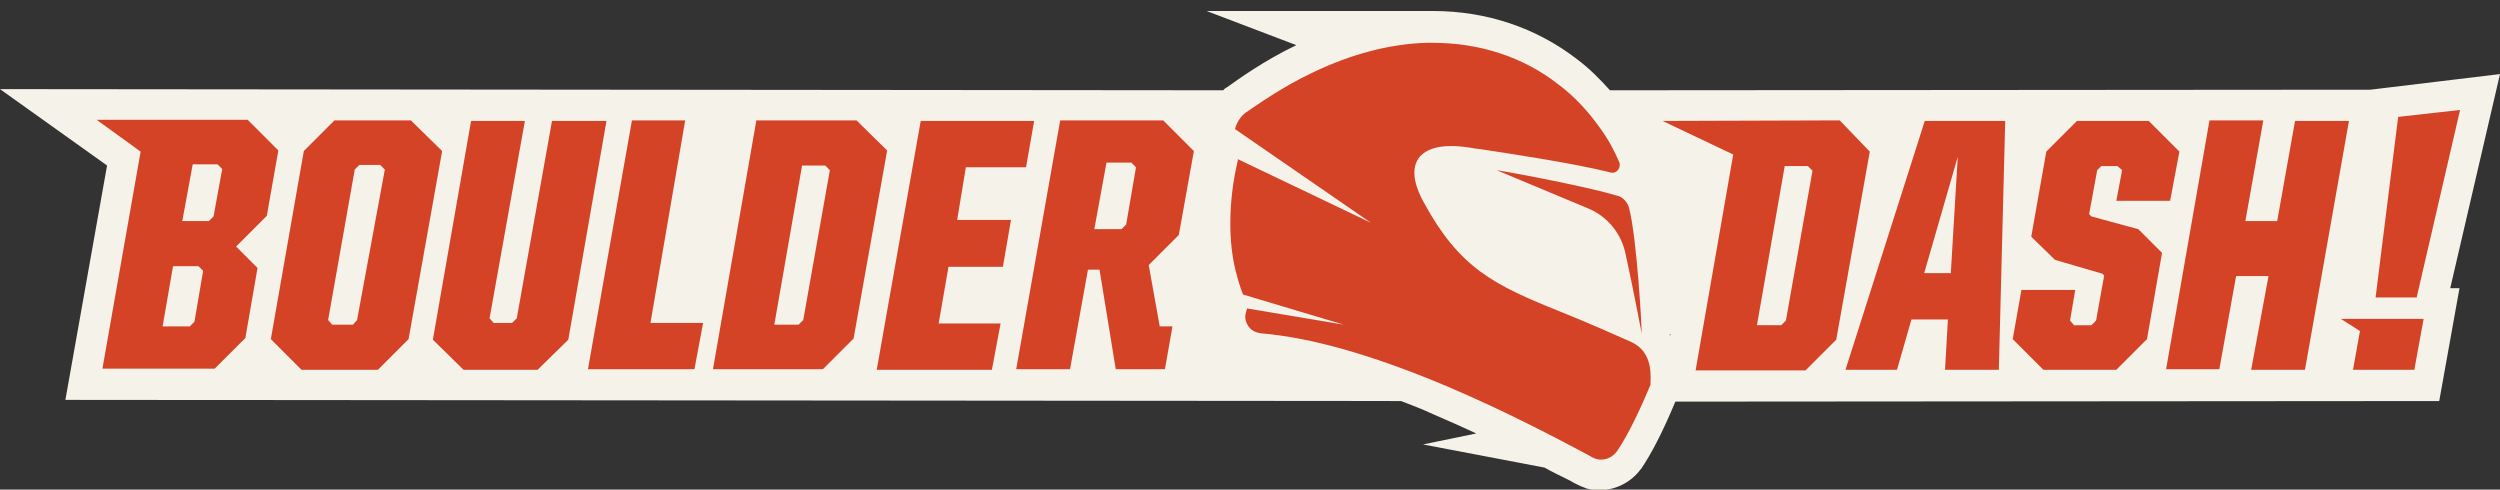
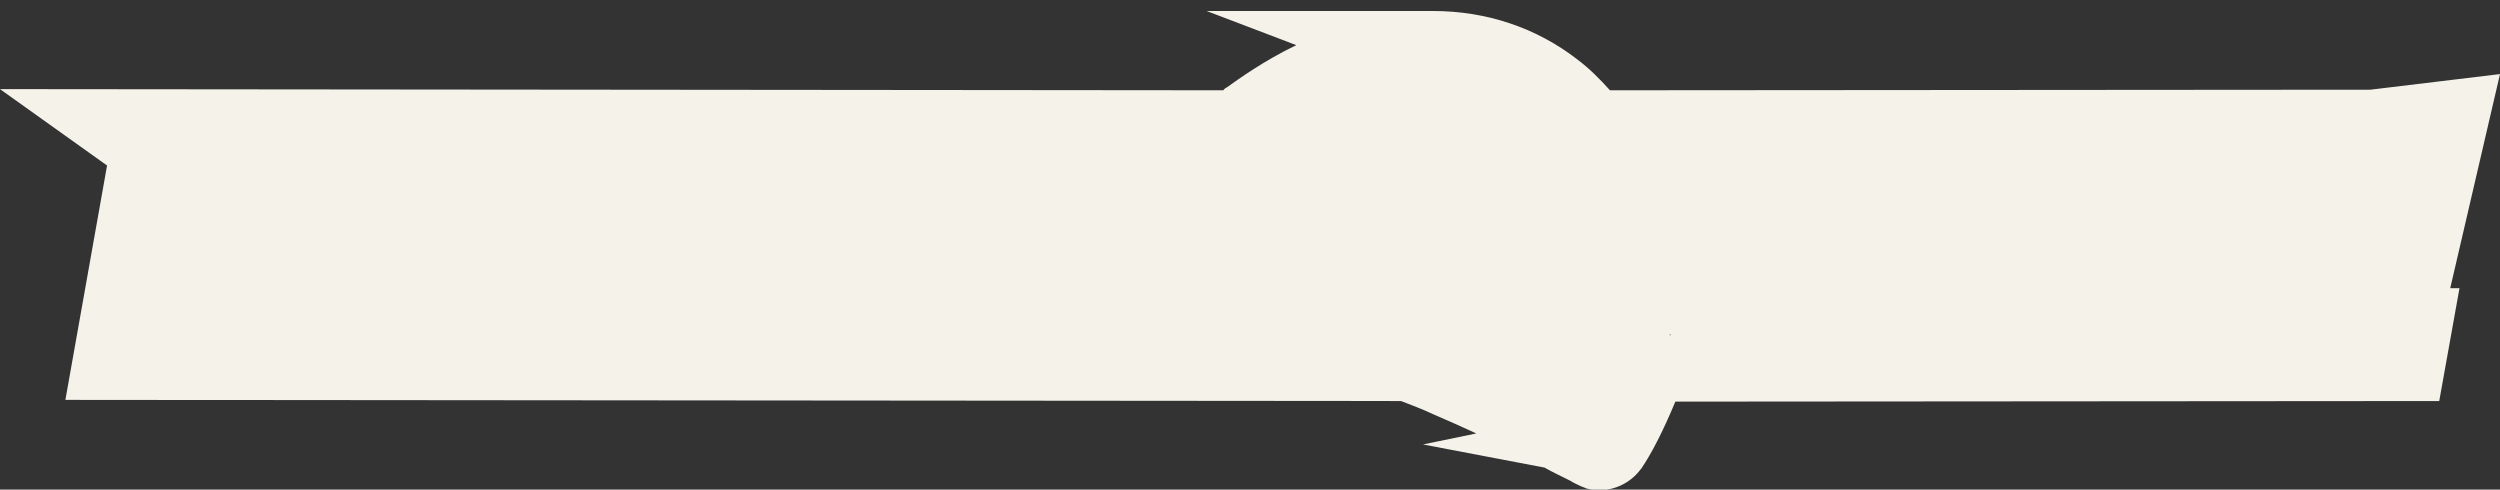
<svg xmlns="http://www.w3.org/2000/svg" version="1.1" id="Layer_1" x="0px" y="0px" viewBox="0 0 432 84.6" style="enable-background:new 0 0 432 84.6;" xml:space="preserve">
  <rect x="0" y="0" width="432" height="84.6" fill="#333333" stroke="none" />
  <style type="text/css">
	.st0{fill:#F5F2EA;}
	.st1{fill:#D54327;}
</style>
-   <path class="st0" d="M432,12.8l-22.4,2.7l-131.4,0.1c-1.8-2-3.6-3.8-5.6-5.3c-7.1-5.5-15.7-8.4-25-8.4h-39.1L224,7.8  c-5.6,2.7-9.9,5.8-12,7.3l-0.2,0.1c-0.1,0.1-0.3,0.2-0.4,0.4L0,15.4l18.5,13.2l-7.2,40.5l230.8,0.2c1.8,0.7,3.7,1.4,5.6,2.3  c2.6,1.1,5,2.2,7.4,3.3l-9.2,1.9l21,4c1.4,0.8,2.7,1.4,3.9,2l0.6,0.3c0.3,0.2,0.5,0.3,0.7,0.4l0.4,0.2c0.4,0.2,0.8,0.4,1.4,0.6  l0.2,0.1c0.8,0.2,1.5,0.3,2.3,0.3c2.7,0,5.4-1.3,7.1-3.6l0.1-0.1c1.7-2.5,3.7-6.3,5.9-11.6l132-0.1l3.5-19.5h-1.6L432,12.8z   M288.6,58c0-0.1-0.1-0.1-0.1-0.2l0.2,0L288.6,58z" />
-   <path class="st1" d="M425.1,19l-10.7,1.2l-3.9,31.2h7.1L425.1,19z M48.1,26l-5.3-5.3H16.7l7.6,5.5l-6.6,37.5h19.4l5.3-5.3l2.1-12.1  l-3.7-3.7l5.3-5.3L48.1,26z M33.6,55.6l-0.8,0.8h-4.7l1.8-10.4h4.4l0.8,0.8L33.6,55.6z M36.9,37.4l-0.8,0.8h-4.6l1.8-9.8h4.3  l0.8,0.8L36.9,37.4z M71,20.8H57.8l-5.3,5.3l-5.7,32.5l5.3,5.3h13.2l5.3-5.3l5.8-32.5L71,20.8z M61.7,55.3L61,56.1h-3.6l-0.7-0.8  l4.6-26l0.8-0.8h3.6l0.8,0.8L61.7,55.3z M95.4,20.8L89.3,55l-0.8,0.8h-3.2L84.6,55l6.1-34.1h-9.3l-6.6,37.8l5.3,5.2h12.8l5.3-5.2  l6.6-37.8H95.4z M118.4,20.8h-9.2l-7.6,43h18.4l1.5-8h-9.1L118.4,20.8z M148,20.8h-17.3l-7.5,43h19l5.3-5.3l5.8-32.5L148,20.8z   M138.8,55.3l-0.8,0.8h-4.2l4.8-27.5h4l0.8,0.8L138.8,55.3z M166.9,28.9h10.4l1.4-8h-19.6l-7.6,43h19.9l1.5-8h-10.7l1.7-9.8h9.4  l1.4-8.1h-9.3L166.9,28.9z M183.2,20.8l-7.6,43h9.3l3.1-17.2h2l2.8,17.2h8.5l1.3-7.4h-2.2l-1.9-10.6l5.2-5.2l2.6-14.5l-5.3-5.3  L183.2,20.8L183.2,20.8z M194.6,38.8l-0.8,0.8h-4.7l2.1-11.5h4.3l0.8,0.8L194.6,38.8z M317.9,20.8l-30.6,0.1l12.2,5.8L293,64h19  l5.3-5.3l5.8-32.5L317.9,20.8z M308.6,55.4l-0.8,0.8h-4.2l4.8-27.5h4l0.8,0.8L308.6,55.4z M318.9,63.9h8.9l2.5-8.7h6.3l-0.5,8.7h9.3  l1.1-43h-13.9L318.9,63.9z M337.1,47.2h-4.6l5.8-20.1L337.1,47.2z M361.4,37.4L361,37l1.4-7.6l0.7-0.7h2.8l0.8,0.7l-1,5.3h9.3  l1.6-8.5l-5.3-5.3h-12.4l-5.3,5.3L351,40.9l4.1,4l8.2,2.4l0.3,0.3l-1.4,7.8l-0.8,0.8h-3l-0.7-0.8l0.9-5.3h-9.3l-1.5,8.5l5.3,5.3  h12.6l5.3-5.3l2.6-14.9l-4.1-4.1L361.4,37.4z M396.6,20.8l-3.1,17.4H388l3.1-17.4h-9.3l-7.5,43h9.2l2.9-16.1h5.6L389,63.9h9.3  l7.6-43H396.6z M283.9,56.4L283.9,56.4L283.9,56.4C283.9,56.5,283.9,56.5,283.9,56.4z M258.6,29.4l15.8,6.6c3.4,1.4,5.8,4.4,6.5,7.9  c1.4,6.4,2.6,12.8,2.8,13.8c0-1-0.8-16.3-2.2-21.8c-0.3-1-1.1-1.9-2.1-2.1C275.1,32.5,264.1,30.3,258.6,29.4z M404.5,55.1l3.3,2.1  l-1.2,6.7h10.6l1.6-8.8H404.5z M281.9,59.1c-2.7-1.2-7.4-3.3-12.4-5.3c-5.5-2.2-9.9-4.1-13.6-6.8c-3.8-2.8-6.8-6.4-9.8-11.9  c-1.3-2.3-2.5-5.5-1-7.7c1.3-1.9,4.4-2.6,8.8-1.9c0.5,0.1,1.2,0.2,2.1,0.3c5.2,0.8,15.9,2.4,22.3,4c1,0.3,1.9-0.8,1.5-1.8  c-0.9-2.1-2-4.1-3.4-6c-2-2.8-4.4-5.4-7.1-7.4c-6.1-4.8-13.7-7.2-21.7-7.2l0,0c-0.4,0-0.8,0-1.2,0c-6.2,0.2-12.8,1.9-19.5,5.1  c-5.5,2.6-9.6,5.6-11.7,7c-0.9,0.7-1.5,1.7-1.8,2.8l23.5,16.2l-23-11c0,0.1,0,0.1,0,0.2c-0.9,3.8-1.3,7.4-1.3,11  c0,2.8,0.3,5.6,0.9,8c0.4,1.7,0.9,3.2,1.3,4.2l17.4,5.2l-16.7-2.8c-0.1,0.2-0.1,0.4-0.2,0.7c-0.3,0.9,0,1.9,0.6,2.6  c0.5,0.6,1.2,0.9,2,1c8.5,0.7,19.2,3.7,32,9.1c10.4,4.4,19.4,9.2,24.3,11.8c0.3,0.2,0.6,0.3,0.9,0.5c0.2,0.1,0.4,0.2,0.7,0.3  c1.4,0.4,2.8-0.2,3.6-1.3c2.3-3.3,4.8-9.1,5.8-11.5C285.2,65.3,285.8,60.9,281.9,59.1z" />
+   <path class="st0" d="M432,12.8l-22.4,2.7l-131.4,0.1c-1.8-2-3.6-3.8-5.6-5.3c-7.1-5.5-15.7-8.4-25-8.4h-39.1L224,7.8  c-5.6,2.7-9.9,5.8-12,7.3l-0.2,0.1c-0.1,0.1-0.3,0.2-0.4,0.4L0,15.4l18.5,13.2l-7.2,40.5l230.8,0.2c1.8,0.7,3.7,1.4,5.6,2.3  c2.6,1.1,5,2.2,7.4,3.3l-9.2,1.9l21,4c1.4,0.8,2.7,1.4,3.9,2l0.6,0.3c0.3,0.2,0.5,0.3,0.7,0.4l0.4,0.2c0.4,0.2,0.8,0.4,1.4,0.6  l0.2,0.1c0.8,0.2,1.5,0.3,2.3,0.3c2.7,0,5.4-1.3,7.1-3.6l0.1-0.1c1.7-2.5,3.7-6.3,5.9-11.6l132-0.1l3.5-19.5h-1.6z   M288.6,58c0-0.1-0.1-0.1-0.1-0.2l0.2,0L288.6,58z" />
</svg>